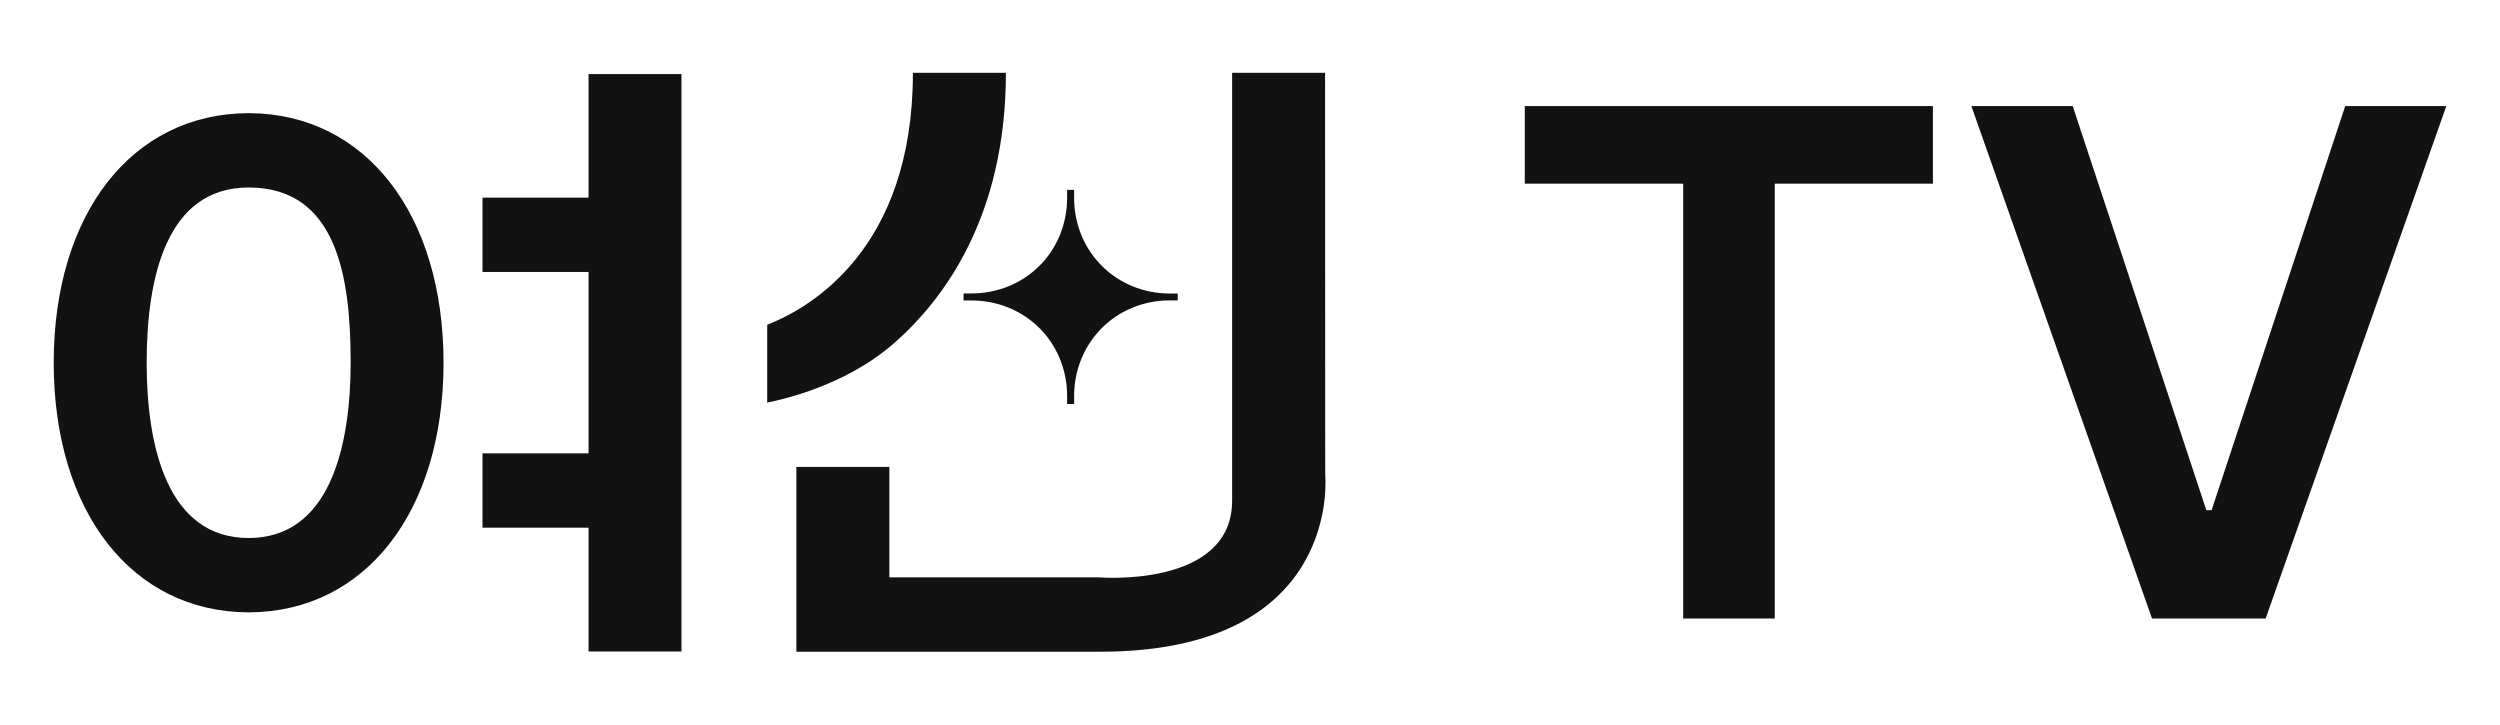
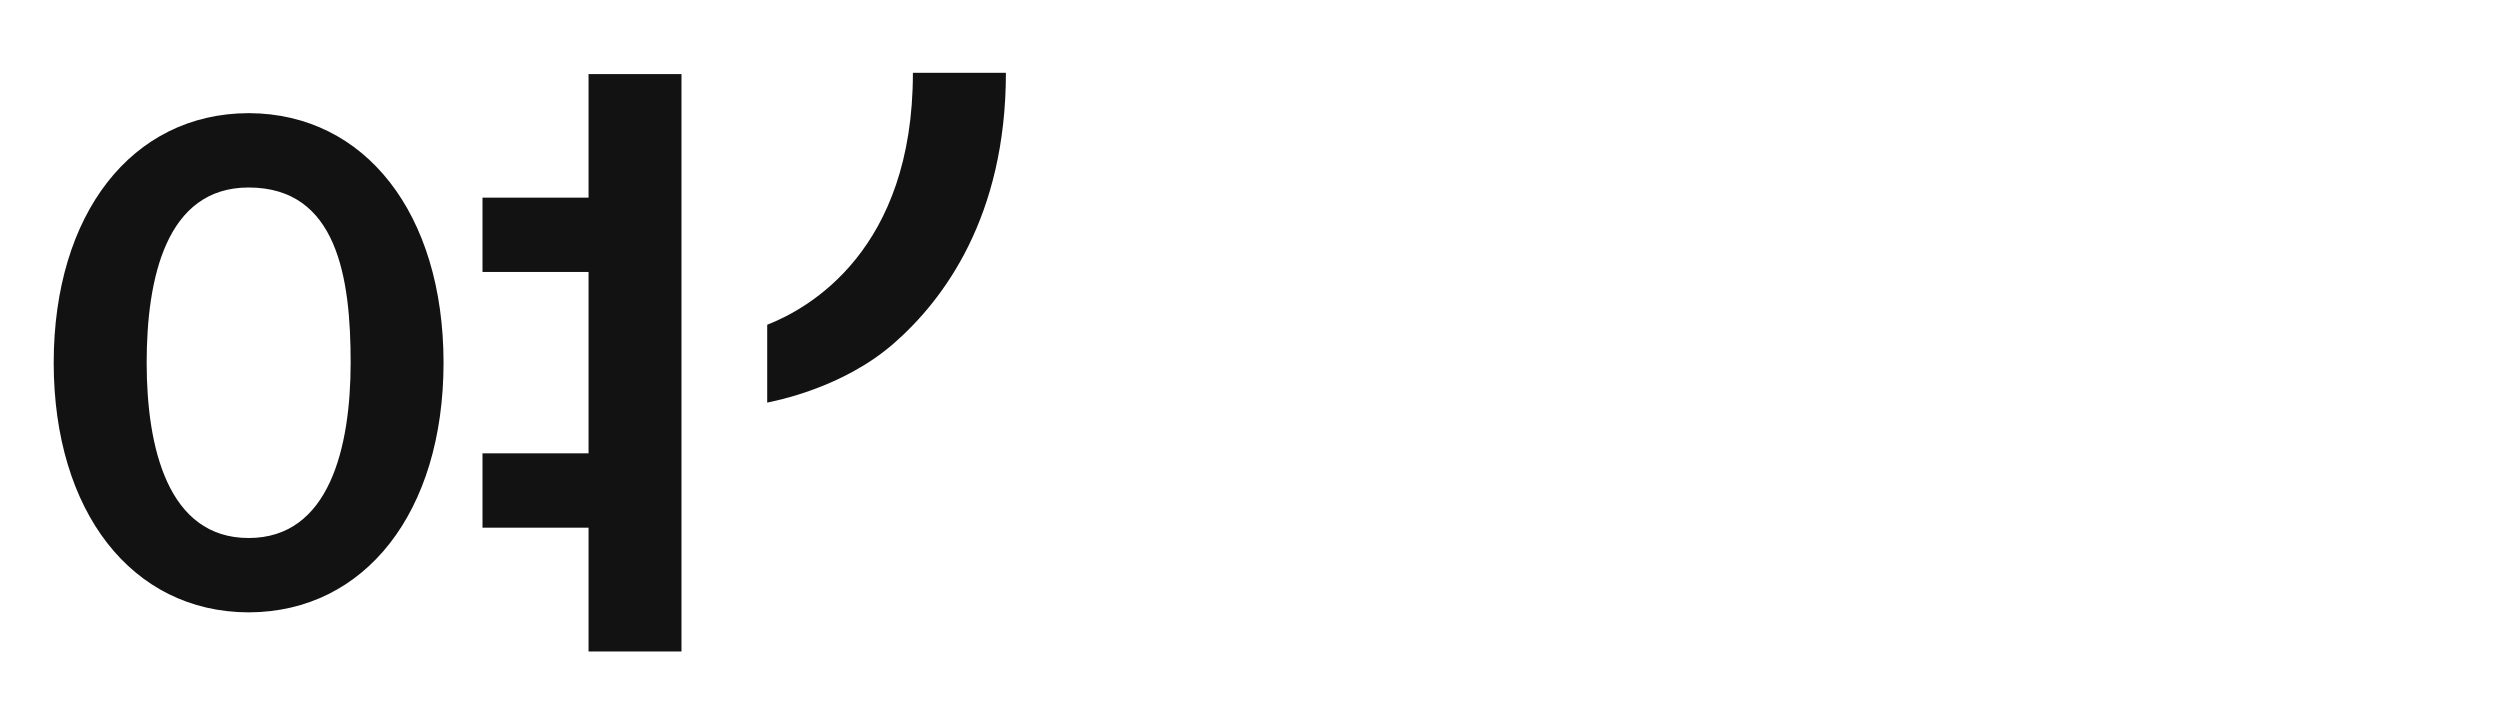
<svg xmlns="http://www.w3.org/2000/svg" width="69" height="20" viewBox="0 0 69 20" fill="none">
  <path d="M16.244 2.045V5.455H13.317V7.506H16.244V12.512H13.317V14.564H16.244V17.981H18.809V2.045H16.244Z" fill="#121212" />
-   <path d="M36.576 13.107L36.572 2.01H34.007V13.816C34.007 16.243 30.324 15.935 30.324 15.935H24.546V12.888H21.98V17.988H30.361C37.067 17.987 36.576 13.108 36.576 13.108V13.107Z" fill="#121212" />
  <path d="M25.196 2.012C25.196 6.904 22.329 8.513 21.175 8.963V11.112C21.374 11.066 23.244 10.724 24.672 9.475C26.039 8.28 27.763 5.987 27.763 2.01H25.196V2.012Z" fill="#121212" />
-   <path d="M32.505 8.101H32.281C31.577 8.101 30.894 7.829 30.4 7.327C30.38 7.308 30.363 7.288 30.345 7.269C29.89 6.782 29.646 6.133 29.646 5.466V5.24H29.452V5.466C29.452 6.133 29.209 6.782 28.754 7.269C28.736 7.288 28.716 7.308 28.699 7.326C28.204 7.827 27.522 8.099 26.818 8.099H26.594V8.293H26.818C27.522 8.293 28.204 8.565 28.699 9.066C28.718 9.086 28.736 9.103 28.754 9.123C29.209 9.61 29.452 10.259 29.452 10.926V11.151H29.646V10.926C29.646 10.259 29.89 9.612 30.345 9.123C30.363 9.103 30.382 9.084 30.4 9.064C30.894 8.563 31.577 8.291 32.281 8.291H32.505V8.097V8.101Z" fill="#121212" />
  <path d="M6.874 16.901C6.874 16.901 6.858 16.901 6.85 16.901C3.641 16.887 1.486 14.124 1.482 10.017V10.007C1.486 5.898 3.641 3.137 6.85 3.123H6.874C10.083 3.137 12.238 5.9 12.242 10.007V10.017C12.238 14.124 10.083 16.887 6.874 16.901ZM4.048 10.012C4.048 12.348 4.631 14.849 6.862 14.849C9.093 14.849 9.676 12.348 9.678 10.012C9.678 7.676 9.314 5.175 6.862 5.175C4.586 5.175 4.048 7.676 4.048 10.012Z" fill="#121212" />
-   <path d="M46.456 5.069V17.071H48.983V5.069H53.348V2.928H42.084V5.069H46.456Z" fill="#121212" />
-   <path d="M54.41 2.928L59.396 17.071H62.532L67.518 2.928H64.728L61.04 14.081H60.895L57.207 2.928H54.41Z" fill="#121212" />
</svg>